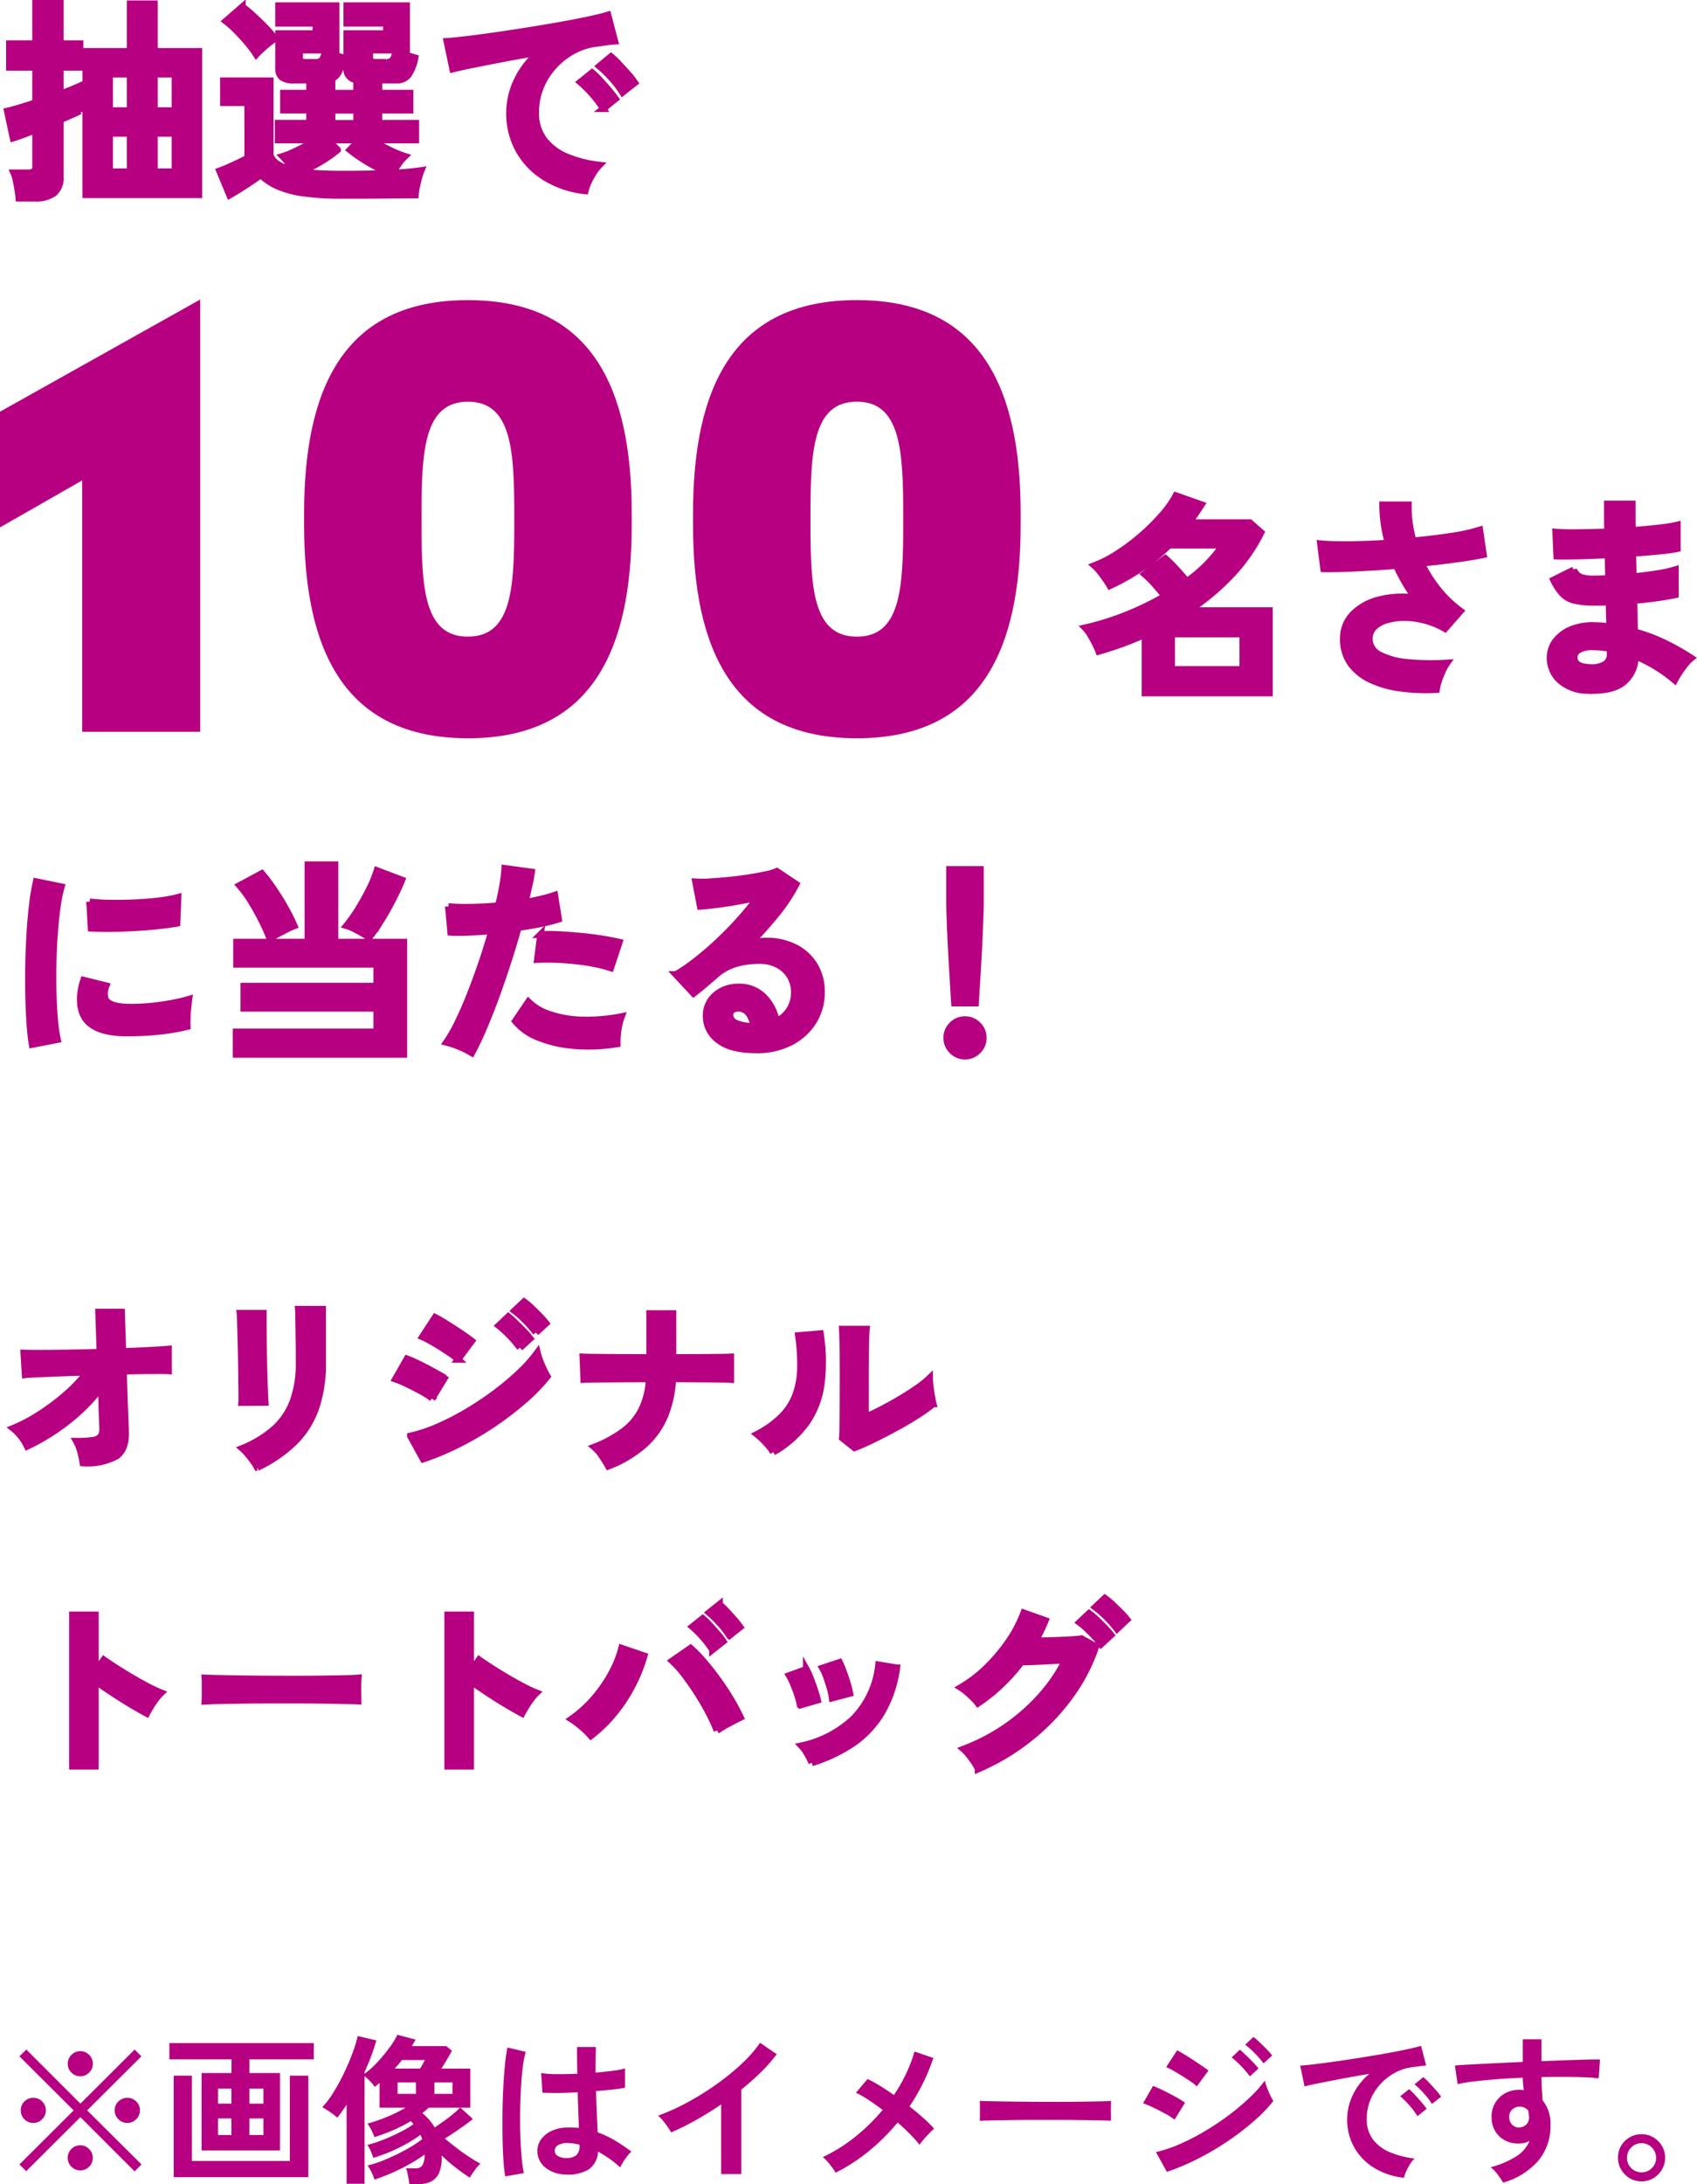
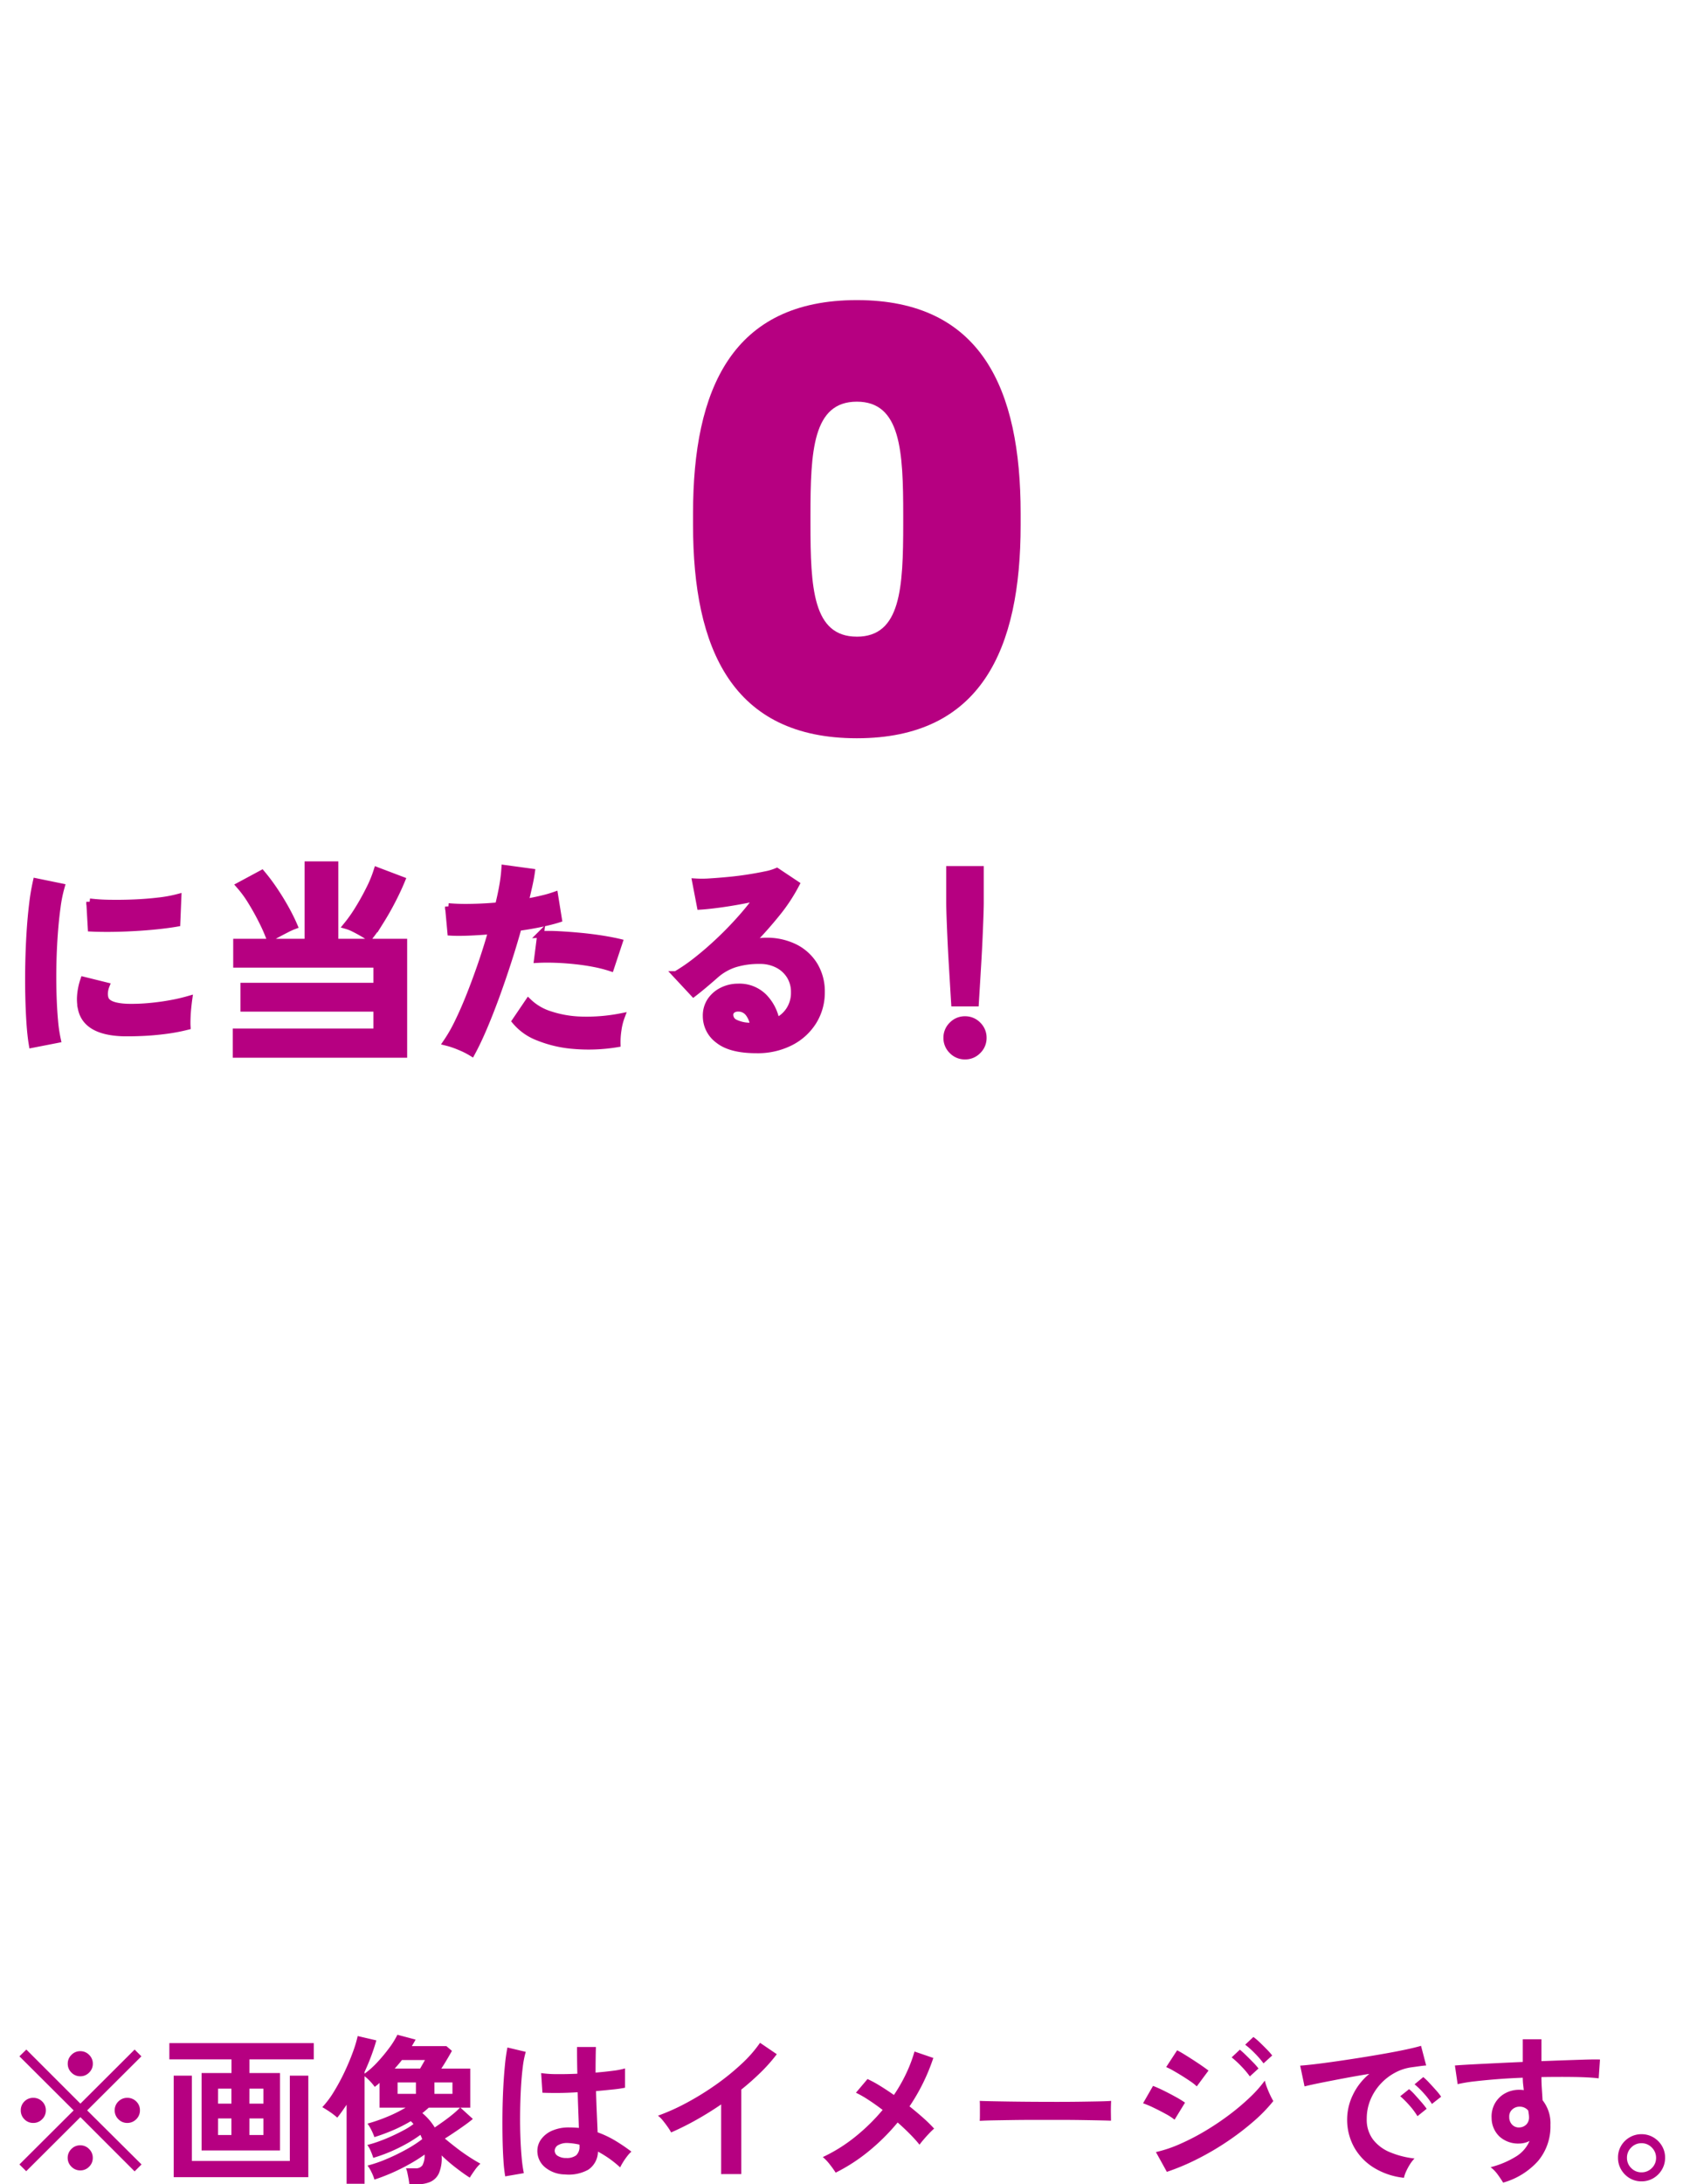
<svg xmlns="http://www.w3.org/2000/svg" width="253.229" height="325.789" viewBox="0 0 253.229 325.789">
  <g transform="translate(-96.32 -12502.415)">
    <g transform="translate(0 90.998)">
-       <path d="M12.376,32.644a16.416,16.416,0,0,0-.35-1.638,6.812,6.812,0,0,0-.63-1.61,16.19,16.19,0,0,0,2.45-.14,1.766,1.766,0,0,0,1.162-.546,1.84,1.84,0,0,0,.308-1.134q0-.252-.042-1.148T15.2,24.2q-.028-1.33-.084-2.87a25.175,25.175,0,0,1-3.164,3.5,30.892,30.892,0,0,1-3.808,3A32.166,32.166,0,0,1,4.06,30.152a7.683,7.683,0,0,0-.924-1.484,6.58,6.58,0,0,0-1.176-1.2,24.068,24.068,0,0,0,3.934-2.072,33.039,33.039,0,0,0,3.934-2.954,23.6,23.6,0,0,0,3.192-3.346q-2.212.056-4.2.14l-3.346.14q-1.358.056-1.722.112l-.2-3.248q.84.028,2.6.028t4.06-.042q2.3-.042,4.7-.1l-.2-5.992h3.416l.2,5.88q2.24-.084,4.046-.182t2.758-.182V18.9q-.28-.028-1.246-.028t-2.38.014q-1.414.014-3.094.07.056,1.568.1,3.066t.1,2.758q.056,1.26.084,2.1t.028,1.064q.112,2.688-1.414,3.7A9.246,9.246,0,0,1,12.376,32.644Zm26.012.672a7.267,7.267,0,0,0-.574-.924q-.378-.532-.826-1.064a7.564,7.564,0,0,0-.84-.868,16.729,16.729,0,0,0,4.76-2.884,10.388,10.388,0,0,0,2.8-4.1,16.227,16.227,0,0,0,.924-5.782V16.4q0-.616-.014-1.6t-.028-2.016q-.014-1.036-.028-1.876t-.042-1.2h3.612v7.98A20.261,20.261,0,0,1,47.1,24.51,13.344,13.344,0,0,1,43.9,29.55,20.238,20.238,0,0,1,38.388,33.316Zm-2.324-9.688q.028-.252.014-1.246T36.05,19.96q-.014-1.428-.042-3t-.07-3q-.042-1.428-.07-2.422T35.812,10.3h3.472v1.288q0,.98.014,2.366t.042,2.9q.028,1.512.07,2.926t.084,2.436q.042,1.022.07,1.386ZM63.14,32.056l-1.9-3.444A22.826,22.826,0,0,0,65.45,27.2a39.962,39.962,0,0,0,4.382-2.268A46.445,46.445,0,0,0,74,22.13a40.1,40.1,0,0,0,3.584-3.024,21.542,21.542,0,0,0,2.6-2.926,8.961,8.961,0,0,0,.378,1.2q.266.7.574,1.344a11.339,11.339,0,0,0,.532,1.008,27.2,27.2,0,0,1-3.458,3.556A46.755,46.755,0,0,1,73.7,26.75a48.053,48.053,0,0,1-5.166,3.038A39.5,39.5,0,0,1,63.14,32.056Zm5.208-14.868a7.743,7.743,0,0,0-1.022-.812q-.686-.476-1.512-.994t-1.568-.938a11.5,11.5,0,0,0-1.218-.616l1.9-2.912q.56.28,1.33.756t1.568.994q.8.518,1.484.994t1.078.784Zm-3.864,5.8a9.8,9.8,0,0,0-1.554-1.008q-1.022-.56-2.1-1.078A16.252,16.252,0,0,0,59,20.128L60.732,17.1q.812.308,1.89.84t2.086,1.092a17.238,17.238,0,0,1,1.6.98Zm15.484-9.8a15.656,15.656,0,0,0-1.526-1.764,14.2,14.2,0,0,0-1.666-1.484L78.2,8.592a9.165,9.165,0,0,1,1.078.91q.63.6,1.246,1.232a11.436,11.436,0,0,1,.952,1.078Zm-2.38,2.268a14.853,14.853,0,0,0-1.512-1.792,15.875,15.875,0,0,0-1.652-1.512L75.852,10.8q.42.336,1.05.952T78.148,13A11.434,11.434,0,0,1,79.1,14.08ZM90.776,33.12q-.364-.644-.952-1.526a5.858,5.858,0,0,0-1.148-1.33,18.172,18.172,0,0,0,4.48-2.45A9.144,9.144,0,0,0,95.8,24.58,11.978,11.978,0,0,0,96.88,20.1q-2.268,0-4.34.014t-3.528.028q-1.456.014-1.9.042l-.14-3.36q.448.028,1.932.042t3.6.028q2.114.014,4.438.014V10.356h3.472v6.552q2.072,0,3.878-.014t3.066-.028q1.26-.014,1.68-.042v3.36q-.336-.028-1.6-.042t-3.108-.028q-1.848-.014-3.948-.014a16.634,16.634,0,0,1-1.19,5.53,12,12,0,0,1-3.08,4.312A17.714,17.714,0,0,1,90.776,33.12Zm36.736-2.744-1.82-1.456q.056-.448.07-1.848t.028-3.332q.014-1.932.014-3.92,0-2.464-.028-4.284t-.084-2.856h3.584q-.056.5-.084,1.61t-.042,2.534q-.014,1.428-.014,2.856v6.1q1.2-.5,2.59-1.232t2.744-1.54q1.358-.812,2.478-1.6a13.394,13.394,0,0,0,1.764-1.428,10.926,10.926,0,0,0,.1,1.316q.1.784.224,1.5t.21,1.022a22.264,22.264,0,0,1-2.422,1.736q-1.5.952-3.206,1.876T130.3,29.144Q128.688,29.928,127.512,30.376Zm-12.124.644a8.518,8.518,0,0,0-1.092-1.4,11.4,11.4,0,0,0-1.344-1.26,14.888,14.888,0,0,0,3.738-2.688,9.032,9.032,0,0,0,2.058-3.234,12.523,12.523,0,0,0,.7-3.962,30.254,30.254,0,0,0-.308-4.844l3.276-.28a27.148,27.148,0,0,1,.126,7.49,13.153,13.153,0,0,1-2.2,5.782A15.536,15.536,0,0,1,115.388,31.02ZM10.808,77.868V55.3h3.416v8.484l1.26-1.792q.672.476,1.778,1.19t2.366,1.456q1.26.742,2.436,1.358a18.894,18.894,0,0,0,1.988.924,6.7,6.7,0,0,0-.77.882,13.722,13.722,0,0,0-.8,1.176q-.364.6-.588,1.022-.672-.364-1.666-.938t-2.1-1.274Q17.024,67.088,16,66.4t-1.778-1.246V77.868ZM30.576,68.18q.028-.392.028-1.064V65.772q0-.672-.028-1.064.532.028,1.89.056t3.248.056q1.89.028,4.046.042t4.312.014q2.156,0,4.074-.028t3.318-.056q1.4-.028,1.988-.084-.028.364-.042,1.036t0,1.358q.014.686.014,1.05-.7-.028-2.058-.056T48.2,68.04q-1.806-.028-3.836-.028h-4.1q-2.072,0-3.948.028t-3.374.056Q31.444,68.124,30.576,68.18Zm36.232,9.688V55.3h3.416v8.484l1.26-1.792q.672.476,1.778,1.19t2.366,1.456q1.26.742,2.436,1.358a18.894,18.894,0,0,0,1.988.924,6.705,6.705,0,0,0-.77.882,13.724,13.724,0,0,0-.8,1.176q-.364.6-.588,1.022-.672-.364-1.666-.938t-2.1-1.274Q73.024,67.088,72,66.4t-1.778-1.246V77.868Zm21.364-4.536a12.734,12.734,0,0,0-1.33-1.3,13.215,13.215,0,0,0-1.582-1.19,18.384,18.384,0,0,0,3.388-3.066,20.8,20.8,0,0,0,2.6-3.752,16.367,16.367,0,0,0,1.512-3.766l3.36,1.148a23.442,23.442,0,0,1-1.75,4.382,24,24,0,0,1-2.7,4.13A20.875,20.875,0,0,1,88.172,73.332Zm18.816-.784a26.392,26.392,0,0,0-1.246-2.7q-.77-1.47-1.708-2.926t-1.9-2.716A15.335,15.335,0,0,0,100.3,62.16l2.744-1.9a21.015,21.015,0,0,1,2.03,2.1q1.05,1.232,2.072,2.646t1.876,2.842a30.865,30.865,0,0,1,1.47,2.744q-.7.336-1.694.868A18.846,18.846,0,0,0,106.988,72.548Zm-.672-12.04a13.461,13.461,0,0,0-1.414-1.862,15.685,15.685,0,0,0-1.582-1.582l1.54-1.232a9.4,9.4,0,0,1,1.008.98q.588.644,1.162,1.3a10.4,10.4,0,0,1,.882,1.134Zm2.52-2.128a12.316,12.316,0,0,0-1.414-1.834,17.882,17.882,0,0,0-1.61-1.582l1.54-1.232a10.262,10.262,0,0,1,1.022.98q.6.644,1.176,1.3a12.819,12.819,0,0,1,.882,1.106Zm12.292,18.984a9.505,9.505,0,0,0-.672-1.358,5.87,5.87,0,0,0-.868-1.19,16.18,16.18,0,0,0,7.826-4.088,13.416,13.416,0,0,0,3.682-7.98l2.716.448a17.936,17.936,0,0,1-2.338,6.832,14.673,14.673,0,0,1-4.34,4.522A23.3,23.3,0,0,1,121.128,77.364Zm-1.736-8.6a9.42,9.42,0,0,0-.364-1.428q-.28-.868-.63-1.708a9.245,9.245,0,0,0-.63-1.288l2.548-.924a9.575,9.575,0,0,1,.616,1.344q.336.868.63,1.75t.434,1.5ZM124.18,67.7a8.626,8.626,0,0,0-.308-1.442q-.252-.882-.56-1.736a7.1,7.1,0,0,0-.588-1.3l2.548-.84a14.363,14.363,0,0,1,.574,1.372q.322.868.588,1.75a14.05,14.05,0,0,1,.378,1.5Zm21.784,10.584a6.518,6.518,0,0,0-.574-1.008q-.378-.56-.812-1.106a6.094,6.094,0,0,0-.8-.854,29.707,29.707,0,0,0,6.3-3.29,28.969,28.969,0,0,0,5.194-4.55,24.287,24.287,0,0,0,3.71-5.432q-1.176.056-2.506.126t-2.436.112q-1.106.042-1.638.042a27.013,27.013,0,0,1-6.468,6.16,7.642,7.642,0,0,0-.7-.784q-.448-.448-.952-.882a6.866,6.866,0,0,0-.924-.686,20.041,20.041,0,0,0,3.934-3.024,25.279,25.279,0,0,0,3.29-3.934,19.386,19.386,0,0,0,2.184-4.186l3.22,1.148a27.063,27.063,0,0,1-1.484,3.052q.9-.028,1.946-.056t2.044-.07q.994-.042,1.764-.1t1.134-.112l2.128,1.176a27.526,27.526,0,0,1-3.906,7.476,32.238,32.238,0,0,1-6.048,6.258A33.4,33.4,0,0,1,145.964,78.288ZM166.684,57.4a14.978,14.978,0,0,0-1.568-1.778,15.634,15.634,0,0,0-1.68-1.47l1.428-1.344a9.936,9.936,0,0,1,1.092.91q.644.6,1.26,1.218A10.433,10.433,0,0,1,168.168,56Zm-2.38,2.268a10.084,10.084,0,0,0-.966-1.162q-.574-.6-1.162-1.162a10.693,10.693,0,0,0-1.092-.924l1.428-1.344a9.166,9.166,0,0,1,1.078.91q.63.6,1.246,1.232a11.435,11.435,0,0,1,.952,1.078Z" transform="translate(96.324 12596.987)" fill="#b60081" stroke="#b60081" stroke-width="1" />
      <path d="M20.088-.024,12-8.112,3.912-.048,2.9-1.056,10.992-9.12,2.9-17.184l1.032-1.008L12-10.128l8.088-8.064L21.1-17.184,13.008-9.12,21.12-1.056Zm-1.1-7.224a1.8,1.8,0,0,1-1.32-.552,1.8,1.8,0,0,1-.552-1.32,1.79,1.79,0,0,1,.552-1.332,1.821,1.821,0,0,1,1.32-.54,1.85,1.85,0,0,1,1.344.54A1.79,1.79,0,0,1,20.88-9.12a1.8,1.8,0,0,1-.552,1.32A1.829,1.829,0,0,1,18.984-7.248Zm-14.016,0A1.79,1.79,0,0,1,3.636-7.8,1.821,1.821,0,0,1,3.1-9.12a1.81,1.81,0,0,1,.54-1.332,1.81,1.81,0,0,1,1.332-.54,1.821,1.821,0,0,1,1.32.54A1.79,1.79,0,0,1,6.84-9.12,1.8,1.8,0,0,1,6.288-7.8,1.8,1.8,0,0,1,4.968-7.248Zm7.008-6.96a1.8,1.8,0,0,1-1.32-.552,1.8,1.8,0,0,1-.552-1.32,1.8,1.8,0,0,1,.552-1.32,1.8,1.8,0,0,1,1.32-.552,1.8,1.8,0,0,1,1.32.552,1.8,1.8,0,0,1,.552,1.32,1.8,1.8,0,0,1-.552,1.32A1.8,1.8,0,0,1,11.976-14.208Zm0,14.04a1.8,1.8,0,0,1-1.32-.552A1.8,1.8,0,0,1,10.1-2.04a1.8,1.8,0,0,1,.552-1.32,1.8,1.8,0,0,1,1.32-.552,1.8,1.8,0,0,1,1.32.552,1.8,1.8,0,0,1,.552,1.32A1.8,1.8,0,0,1,13.3-.72,1.8,1.8,0,0,1,11.976-.168Zm18.1-2.976V-14.688h4.464v-2.04H25.272v-2.424H46.824v2.424h-9.6v2.04h4.56V-3.144ZM25.92.84V-14.3h2.712v12.72H43.248V-14.3h2.76V.84Zm11.3-6.288h2.088V-7.92H37.224Zm-4.68,0h1.992V-7.92H32.544Zm4.68-4.68h2.088V-12.36H37.224Zm-4.68,0h1.992V-12.36H32.544ZM61.08,1.9q-.024-.312-.108-.78T60.792.2a3.01,3.01,0,0,0-.216-.684h1.416a1.168,1.168,0,0,0,1.044-.444,3.155,3.155,0,0,0,.324-1.6,23.593,23.593,0,0,1-2.352,1.476A29.258,29.258,0,0,1,58.344.264Q57,.84,55.872,1.2A6.257,6.257,0,0,0,55.428.084a4.922,4.922,0,0,0-.588-.972,19.642,19.642,0,0,0,2.748-.936,30.036,30.036,0,0,0,2.94-1.416A19.54,19.54,0,0,0,63-4.824a2.241,2.241,0,0,0-.12-.324q-.072-.156-.144-.324A19.229,19.229,0,0,1,60.588-4.1a25.1,25.1,0,0,1-2.472,1.2A22.734,22.734,0,0,1,55.7-2.04a9.228,9.228,0,0,0-.372-1,4.174,4.174,0,0,0-.516-.924,16.833,16.833,0,0,0,1.752-.54q.96-.348,1.932-.792t1.812-.9A10.079,10.079,0,0,0,61.7-7.08q-.1-.12-.192-.228a1.754,1.754,0,0,0-.216-.2A21.878,21.878,0,0,1,58.74-6.2a30.1,30.1,0,0,1-2.868,1.068,9.151,9.151,0,0,0-.456-1.056,6.323,6.323,0,0,0-.576-.96A24.509,24.509,0,0,0,57.768-8.16a21.119,21.119,0,0,0,2.76-1.368H56.64v-3.7a4.224,4.224,0,0,1-.348.312q-.18.144-.372.288a7.713,7.713,0,0,0-.7-.84,6.878,6.878,0,0,0-.816-.744V1.824H51.72V-9.96q-.36.528-.708,1.02t-.684.9a10.591,10.591,0,0,0-1.068-.828q-.612-.42-1.164-.732a13.982,13.982,0,0,0,1.74-2.328,30.7,30.7,0,0,0,1.572-2.916q.72-1.524,1.236-2.94a18.8,18.8,0,0,0,.732-2.424l2.784.648q-.312,1.1-.756,2.3t-1,2.4v.264a12.907,12.907,0,0,0,1.9-1.7,24.632,24.632,0,0,0,1.776-2.136A12.152,12.152,0,0,0,59.3-20.4l2.712.72q-.12.24-.264.48t-.288.5h5.16l.816.7q-.288.528-.744,1.3t-.84,1.344h4.32v5.832H68.712l1.848,1.68q-.48.408-1.2.924T67.86-5.88q-.78.528-1.476.96.768.648,1.716,1.38t1.908,1.356q.96.624,1.68,1.008a5.988,5.988,0,0,0-.876,1.02Q70.344.5,70.1.912,69.192.336,68.04-.552A24.283,24.283,0,0,1,65.9-2.4v.024A5.708,5.708,0,0,1,65.5.252a2.58,2.58,0,0,1-1.272,1.284,4.6,4.6,0,0,1-1.872.36Zm3.792-8.472q.6-.408,1.308-.912t1.368-1.044a11.869,11.869,0,0,0,1.092-1H63.984q-.456.408-.96.816A8.7,8.7,0,0,1,64.08-7.668,8.743,8.743,0,0,1,64.872-6.576Zm-5.544-5.016h2.736v-1.7H59.328Zm5.5,0h2.688v-1.7H64.824ZM58.9-15.36h3.792q.408-.7.72-1.272H59.976q-.24.312-.516.636T58.9-15.36ZM84.288.432a4.715,4.715,0,0,1-3-1.1,3.141,3.141,0,0,1-1.1-2.5,2.925,2.925,0,0,1,.6-1.692,3.972,3.972,0,0,1,1.632-1.248,6.188,6.188,0,0,1,2.52-.468,13.546,13.546,0,0,1,1.44.072Q86.352-7.56,86.3-8.9t-.1-2.928q-1.488.1-2.88.108t-2.376-.036l-.192-2.928a16.046,16.046,0,0,0,2.34.156q1.452.012,3.06-.06-.024-.96-.036-1.956t-.012-2.028H88.92q-.024.912-.036,1.872t-.012,1.944q1.44-.12,2.616-.276a10.963,10.963,0,0,0,1.776-.348v2.88a18.07,18.07,0,0,1-1.824.264q-1.152.12-2.5.24.048,1.752.12,3.348t.12,2.8a14.722,14.722,0,0,1,2.592,1.224,26.321,26.321,0,0,1,2.448,1.656,4.28,4.28,0,0,0-.612.66,9.828,9.828,0,0,0-.636.912,7.791,7.791,0,0,0-.432.78,15.759,15.759,0,0,0-3.312-2.352,3.306,3.306,0,0,1-1.452,2.7A6.031,6.031,0,0,1,84.288.432Zm-8.9.288a22.337,22.337,0,0,1-.264-2.412q-.1-1.476-.132-3.288t-.012-3.744q.024-1.932.12-3.78t.252-3.408A25.278,25.278,0,0,1,75.72-18.5l2.736.648a13.481,13.481,0,0,0-.444,2.256q-.18,1.416-.276,3.156t-.12,3.588q-.024,1.848.036,3.588t.192,3.18A20.133,20.133,0,0,0,78.168.24ZM84.5-2.016a2.321,2.321,0,0,0,1.476-.4,1.748,1.748,0,0,0,.492-1.428v-.168a9.717,9.717,0,0,0-1.7-.24,2.692,2.692,0,0,0-1.428.288.985.985,0,0,0-.564.816.884.884,0,0,0,.456.816A2.3,2.3,0,0,0,84.5-2.016Zm23.112,2.4V-10.008q-1.824,1.248-3.732,2.316a41.491,41.491,0,0,1-3.732,1.86,8.417,8.417,0,0,0-.528-.84q-.336-.48-.708-.936a4.1,4.1,0,0,0-.732-.72,31.462,31.462,0,0,0,4.32-1.944,41.879,41.879,0,0,0,4.308-2.664,36.179,36.179,0,0,0,3.8-3.072,19.206,19.206,0,0,0,2.808-3.192l2.5,1.7a24.389,24.389,0,0,1-2.388,2.7,38.283,38.283,0,0,1-2.916,2.58V.384ZM124.7.168a14.146,14.146,0,0,0-.876-1.224,6.752,6.752,0,0,0-1.044-1.1,23.723,23.723,0,0,0,4.836-3.024,28.958,28.958,0,0,0,4.092-4.008q-1.1-.84-2.136-1.512a15.775,15.775,0,0,0-1.848-1.056l1.728-2.04a17.581,17.581,0,0,1,1.9,1.032q1.008.624,2.04,1.344a23.9,23.9,0,0,0,1.836-3.216,21.32,21.32,0,0,0,1.236-3.264l2.808.96A29.44,29.44,0,0,1,135.72-9.72q1.08.864,2.04,1.716a20.921,20.921,0,0,1,1.632,1.6,10.262,10.262,0,0,0-.756.732q-.42.444-.8.888t-.624.78a20.86,20.86,0,0,0-1.428-1.584q-.852-.864-1.836-1.728A30.994,30.994,0,0,1,129.72-3.1,26.452,26.452,0,0,1,124.7.168Zm21.5-7.728q.024-.336.024-.912V-9.624q0-.576-.024-.912.456.024,1.62.048t2.784.048q1.62.024,3.468.036t3.7.012q1.848,0,3.492-.024t2.844-.048q1.2-.024,1.7-.072-.024.312-.036.888t0,1.164q.012.588.012.9-.6-.024-1.764-.048t-2.712-.048q-1.548-.024-3.288-.024h-3.516q-1.776,0-3.384.024t-2.892.048Q146.952-7.608,146.208-7.56ZM174.12.048,172.488-2.9A19.565,19.565,0,0,0,176.1-4.116a34.254,34.254,0,0,0,3.756-1.944,39.81,39.81,0,0,0,3.576-2.4,34.369,34.369,0,0,0,3.072-2.592,18.464,18.464,0,0,0,2.232-2.508,7.683,7.683,0,0,0,.324,1.032q.228.6.492,1.152a9.718,9.718,0,0,0,.456.864,23.312,23.312,0,0,1-2.964,3.048A40.076,40.076,0,0,1,183.168-4.5a41.19,41.19,0,0,1-4.428,2.6A33.859,33.859,0,0,1,174.12.048ZM178.584-12.7a6.637,6.637,0,0,0-.876-.7q-.588-.408-1.3-.852t-1.344-.8a9.854,9.854,0,0,0-1.044-.528l1.632-2.5q.48.24,1.14.648t1.344.852q.684.444,1.272.852t.924.672Zm-3.312,4.968a8.4,8.4,0,0,0-1.332-.864q-.876-.48-1.8-.924a13.929,13.929,0,0,0-1.572-.66l1.488-2.592q.7.264,1.62.72t1.788.936a14.775,14.775,0,0,1,1.368.84Zm13.272-8.4a13.421,13.421,0,0,0-1.308-1.512,12.166,12.166,0,0,0-1.428-1.272l1.224-1.152a7.857,7.857,0,0,1,.924.78q.54.516,1.068,1.056a9.8,9.8,0,0,1,.816.924Zm-2.04,1.944a12.731,12.731,0,0,0-1.3-1.536,13.607,13.607,0,0,0-1.416-1.3l1.224-1.152q.36.288.9.816t1.068,1.068a9.8,9.8,0,0,1,.816.924ZM209.5.936A10.687,10.687,0,0,1,205.08-.528a8.45,8.45,0,0,1-2.988-3.048,8.467,8.467,0,0,1-1.068-4.272,8.4,8.4,0,0,1,.828-3.528,9.156,9.156,0,0,1,2.484-3.192q-1.92.312-3.828.672t-3.456.672q-1.548.312-2.388.528l-.648-3.1q.792-.048,2.2-.216t3.168-.42q1.764-.252,3.648-.552t3.648-.612q1.764-.312,3.168-.612t2.2-.54l.768,2.928q-.384.024-.924.1t-1.212.168a7.168,7.168,0,0,0-2.52.816A8.18,8.18,0,0,0,206-13.056a8.022,8.022,0,0,0-1.5,2.352,7.328,7.328,0,0,0-.552,2.856,4.91,4.91,0,0,0,.936,3.072,6.14,6.14,0,0,0,2.556,1.908,13.38,13.38,0,0,0,3.636.924,5.013,5.013,0,0,0-.7.9,8.852,8.852,0,0,0-.576,1.08A4.5,4.5,0,0,0,209.5.936Zm4.176-11.016a11.031,11.031,0,0,0-1.212-1.584,12.414,12.414,0,0,0-1.38-1.344l1.3-1.08a8.8,8.8,0,0,1,.876.84q.516.552,1.02,1.116a8.288,8.288,0,0,1,.768.972Zm-2.16,1.824a10.709,10.709,0,0,0-1.2-1.608,13.716,13.716,0,0,0-1.368-1.368l1.32-1.056a8.064,8.064,0,0,1,.864.84q.5.552,1,1.128a12.207,12.207,0,0,1,.756.96ZM224.3,1.656q-.288-.48-.768-1.152a5.4,5.4,0,0,0-1.1-1.152,13.38,13.38,0,0,0,3.912-1.668,5.079,5.079,0,0,0,1.9-2.244,3.408,3.408,0,0,1-1.536.384,4.158,4.158,0,0,1-2.94-1.032,3.835,3.835,0,0,1-1.188-2.784,4,4,0,0,1,.48-2.148,3.885,3.885,0,0,1,1.488-1.5,4.3,4.3,0,0,1,2.184-.552q.192,0,.336.012t.312.036q-.048-.432-.1-.888a9.179,9.179,0,0,1-.048-.96q-1.944.072-3.792.216t-3.384.324a22.687,22.687,0,0,0-2.544.42l-.408-2.784q.864-.072,2.424-.156t3.564-.18q2-.1,4.14-.192v-3.384h2.784v3.264q1.872-.072,3.576-.132t3.048-.1q1.344-.036,2.112-.012L238.56-13.9q-1.392-.168-3.684-.2t-4.86.012q0,.864.06,1.752t.108,1.7a5.536,5.536,0,0,1,1.176,3.7,7.992,7.992,0,0,1-1.848,5.364A10.941,10.941,0,0,1,224.3,1.656Zm2.424-8.232a1.539,1.539,0,0,0,1.056-.456,1.478,1.478,0,0,0,.384-1.056,3.323,3.323,0,0,0-.036-.468q-.036-.252-.084-.54a1.618,1.618,0,0,0-1.272-.576,1.577,1.577,0,0,0-1.128.432,1.381,1.381,0,0,0-.432,1.1,1.592,1.592,0,0,0,.42,1.14A1.363,1.363,0,0,0,226.728-6.576Zm18.216,8.04A3.38,3.38,0,0,1,243.192,1,3.588,3.588,0,0,1,241.92-.276a3.422,3.422,0,0,1-.48-1.788,3.425,3.425,0,0,1,.468-1.776A3.493,3.493,0,0,1,243.18-5.1a3.444,3.444,0,0,1,1.764-.468,3.422,3.422,0,0,1,1.788.48A3.588,3.588,0,0,1,248-3.816a3.38,3.38,0,0,1,.468,1.752,3.422,3.422,0,0,1-.48,1.788A3.558,3.558,0,0,1,246.708,1,3.444,3.444,0,0,1,244.944,1.464Zm0-1.344a2.107,2.107,0,0,0,1.548-.636,2.079,2.079,0,0,0,.636-1.524,2.119,2.119,0,0,0-.636-1.536,2.087,2.087,0,0,0-1.548-.648,2.079,2.079,0,0,0-1.524.636,2.107,2.107,0,0,0-.636,1.548,2.079,2.079,0,0,0,.636,1.524A2.079,2.079,0,0,0,244.944.12Z" transform="translate(96.32 12735.311)" fill="#b60081" />
    </g>
    <g transform="translate(-224.289 3104.932)">
-       <path d="M9.408,2.112V-6.624q-1.7.768-3.424,1.392T2.5-4.1A12.594,12.594,0,0,0,1.968-5.28q-.336-.672-.72-1.312A5.319,5.319,0,0,0,.48-7.616a40.861,40.861,0,0,0,6.144-1.92,43.159,43.159,0,0,0,5.728-2.784q-.608-.8-1.44-1.744a14.163,14.163,0,0,0-1.568-1.552l3.1-2.336a19.907,19.907,0,0,1,1.6,1.584q.9.976,1.6,1.84a21.822,21.822,0,0,0,5.376-5.408H12.992a30.1,30.1,0,0,1-4.08,3.36A32.469,32.469,0,0,1,4.16-13.888a10.839,10.839,0,0,0-.592-.928q-.4-.576-.864-1.168a6.076,6.076,0,0,0-.848-.912A18.254,18.254,0,0,0,5.344-18.7a31.555,31.555,0,0,0,3.584-2.7A30.811,30.811,0,0,0,12-24.464a14.859,14.859,0,0,0,2.016-2.864l3.808,1.344q-.448.7-.912,1.376T15.936-23.3h9.12l1.664,1.472a26.216,26.216,0,0,1-4.576,6.48,36.805,36.805,0,0,1-6.208,5.168H27.968V2.112Zm3.968-3.52H24v-5.28H13.376ZM52.9,1.6a29.922,29.922,0,0,1-5.216-.192A15.271,15.271,0,0,1,43.232.192a7.847,7.847,0,0,1-3.088-2.416,6.1,6.1,0,0,1-1.136-3.76,5.066,5.066,0,0,1,1.44-3.664,8.235,8.235,0,0,1,3.872-2.144,14.108,14.108,0,0,1,5.376-.3q-.8-1.12-1.5-2.32a25.906,25.906,0,0,1-1.28-2.48q-3.072.224-5.952.368t-4.9.112l-.48-3.744q1.76.16,4.464.128t5.648-.224a20.912,20.912,0,0,1-.832-5.7H48.7a16.5,16.5,0,0,0,.16,2.7,22.368,22.368,0,0,0,.544,2.672q3.072-.288,5.744-.7a27.042,27.042,0,0,0,4.208-.928l.544,3.68q-1.5.32-3.952.656t-5.3.624A21.025,21.025,0,0,0,53.1-13.36a17.414,17.414,0,0,0,3.376,3.248l-2.3,2.624A12.274,12.274,0,0,0,48.24-9.136a9.344,9.344,0,0,0-2.7.336A4.5,4.5,0,0,0,43.6-7.744a2.36,2.36,0,0,0-.72,1.76,2.641,2.641,0,0,0,1.552,2.416,11.228,11.228,0,0,0,4.192,1.12,36.142,36.142,0,0,0,5.84.08,6.765,6.765,0,0,0-.688,1.232A15.206,15.206,0,0,0,53.2.352,6.936,6.936,0,0,0,52.9,1.6Zm22.656.128a6.285,6.285,0,0,1-4.224-1.5,4.484,4.484,0,0,1-1.472-3.488,4.014,4.014,0,0,1,.9-2.464,5.623,5.623,0,0,1,2.4-1.7A8.488,8.488,0,0,1,76.7-7.936q.544,0,1.04.048t1.008.112l-.1-3.68q-.544.032-1.1.032h-1.1a11.875,11.875,0,0,1-3.024-.3,3.611,3.611,0,0,1-1.76-1.024,8.888,8.888,0,0,1-1.3-2l3.008-1.5a2.177,2.177,0,0,0,1.056,1.1,6.286,6.286,0,0,0,2.08.24q.48,0,1.008-.016t1.072-.048q-.032-.864-.048-1.76T78.5-18.5q-2.336.128-4.416.176t-3.232.016l-.16-3.584q1.12.1,3.232.08t4.512-.112q-.032-1.152-.032-2.208V-26.08h3.712v1.856q0,.992.032,2.08,2.176-.16,4-.368a21.4,21.4,0,0,0,2.688-.432v3.52a24.415,24.415,0,0,1-2.672.368q-1.808.176-3.984.336.032.864.048,1.744t.048,1.744q1.888-.192,3.584-.464a18.839,18.839,0,0,0,2.688-.592v3.744q-1.184.256-2.8.48t-3.408.384q.064,1.28.08,2.464t.048,2.208a25.48,25.48,0,0,1,4.48,1.664A35.455,35.455,0,0,1,90.912-3.1,5.563,5.563,0,0,0,90-2.16q-.5.624-.912,1.264a11.572,11.572,0,0,0-.64,1.088A22.006,22.006,0,0,0,82.56-3.392,4.89,4.89,0,0,1,80.88.432Q79.232,1.856,75.552,1.728ZM75.68-1.7a3.851,3.851,0,0,0,2.4-.48,1.705,1.705,0,0,0,.736-1.44v-.9q-.672-.128-1.328-.192t-1.3-.064a3.839,3.839,0,0,0-2.048.448,1.287,1.287,0,0,0-.7,1.088Q73.44-1.792,75.68-1.7Z" transform="translate(482.063 9498.737)" fill="#b60081" stroke="#b60081" stroke-width="1" />
      <path d="M4.8.224q-.224-1.312-.352-3.216t-.176-4.16q-.048-2.256,0-4.656T4.464-16.5q.144-2.288.384-4.24a32.441,32.441,0,0,1,.56-3.328l3.744.768A19.967,19.967,0,0,0,8.544-20.3q-.256,1.84-.416,4.032t-.208,4.5q-.048,2.3.016,4.48T8.16-3.36A21.309,21.309,0,0,0,8.576-.512ZM18.4-1.5q-5.536-.16-6.272-3.616A6.922,6.922,0,0,1,12-7.04a9.491,9.491,0,0,1,.48-2.336l3.36.832a3.537,3.537,0,0,0-.24,1.088,2.461,2.461,0,0,0,.112.864Q16.128-5.44,19.1-5.344a28.346,28.346,0,0,0,3.088-.112q1.648-.144,3.232-.432a26.374,26.374,0,0,0,2.768-.64q-.064.448-.144,1.216T27.936-3.76q-.032.784,0,1.3a27.353,27.353,0,0,1-3.216.608q-1.712.224-3.36.3T18.4-1.5ZM13.6-17.12l-.224-3.936a27.122,27.122,0,0,0,2.976.192q1.76.032,3.664-.048t3.648-.288a19.87,19.87,0,0,0,2.9-.528l-.16,3.872q-1.28.224-2.976.4t-3.5.272q-1.808.1-3.456.112T13.6-17.12ZM35.232,1.7v-3.36H56.224v-3.52H36.384v-3.3h19.84v-3.264H35.3v-3.3H45.952V-26.592h4.032V-15.04H60.256V1.7Zm19.84-17.44a10.217,10.217,0,0,0-.992-.64q-.608-.352-1.248-.672a6.086,6.086,0,0,0-1.12-.448,21.405,21.405,0,0,0,1.744-2.464q.912-1.472,1.68-3.024a17.7,17.7,0,0,0,1.12-2.736l3.712,1.408q-.576,1.408-1.408,3.024t-1.744,3.072A25.02,25.02,0,0,1,55.072-15.744Zm-14.816.16A24.867,24.867,0,0,0,39.1-18.208q-.736-1.472-1.616-2.9a16.674,16.674,0,0,0-1.744-2.384l3.328-1.792a28.1,28.1,0,0,1,1.808,2.4q.912,1.344,1.7,2.752T43.9-17.472a10.023,10.023,0,0,0-1.136.512q-.688.352-1.376.72T40.256-15.584ZM70.4,1.472A12.026,12.026,0,0,0,68.576.56,12.69,12.69,0,0,0,66.624-.1,22.339,22.339,0,0,0,68.352-3.12q.9-1.84,1.792-4.1t1.728-4.7q.832-2.448,1.5-4.816-1.824.16-3.44.224t-2.672,0l-.352-3.84a30.217,30.217,0,0,0,3.312.1q2-.032,4.144-.224.416-1.664.656-3.072a23.154,23.154,0,0,0,.3-2.5l4,.544q-.128.928-.384,2.064t-.576,2.448q1.312-.224,2.464-.5a18.227,18.227,0,0,0,1.952-.56l.576,3.584q-.992.32-2.576.656t-3.44.592q-.7,2.528-1.568,5.2t-1.792,5.2q-.928,2.528-1.84,4.656T70.4,1.472ZM92.1.128a26.109,26.109,0,0,1-6.512.256A17.83,17.83,0,0,1,80.272-.864a8.257,8.257,0,0,1-3.376-2.4l1.952-2.88A8.086,8.086,0,0,0,82-4.272a16.3,16.3,0,0,0,4.768.832,26.537,26.537,0,0,0,5.968-.5,8.968,8.968,0,0,0-.5,2.016A11.585,11.585,0,0,0,92.1.128ZM91.136-11.2a20.027,20.027,0,0,0-2.432-.624q-1.376-.272-2.9-.432t-2.976-.208q-1.456-.048-2.64.016l.48-3.744a25.689,25.689,0,0,1,2.7.016q1.552.08,3.232.24t3.2.4q1.52.24,2.608.5ZM112.864,1.024q-3.84,0-5.664-1.456A4.413,4.413,0,0,1,105.376-4a3.971,3.971,0,0,1,.672-2.336,4.512,4.512,0,0,1,1.76-1.488,5.28,5.28,0,0,1,2.336-.528,5.14,5.14,0,0,1,3.824,1.472,6.9,6.9,0,0,1,1.872,3.648A4.625,4.625,0,0,0,117.776-4.9a4.709,4.709,0,0,0,.752-2.688,4.538,4.538,0,0,0-.64-2.4,4.589,4.589,0,0,0-1.808-1.68,5.652,5.652,0,0,0-2.7-.624,12.158,12.158,0,0,0-3.728.512,8.089,8.089,0,0,0-2.864,1.632q-.576.512-1.52,1.312t-1.776,1.44l-2.624-2.816a26.637,26.637,0,0,0,3.072-2.112q1.632-1.28,3.3-2.848t3.168-3.248a41.684,41.684,0,0,0,2.688-3.312q-1.376.32-2.992.608t-3.1.48q-1.488.192-2.512.256l-.7-3.648a16.421,16.421,0,0,0,2.16-.016q1.3-.08,2.8-.224t2.928-.368q1.424-.224,2.56-.464a8.192,8.192,0,0,0,1.68-.5l2.88,1.92a25.837,25.837,0,0,1-2.992,4.5,58.105,58.105,0,0,1-4.08,4.528,5.609,5.609,0,0,1,1.216-.4,6.253,6.253,0,0,1,1.312-.144,9.424,9.424,0,0,1,4.384.96,7.156,7.156,0,0,1,2.9,2.672,7.521,7.521,0,0,1,1.04,3.984,8.145,8.145,0,0,1-1.2,4.352,8.569,8.569,0,0,1-3.376,3.1A10.793,10.793,0,0,1,112.864,1.024Zm-.416-3.52a3.855,3.855,0,0,0-.752-1.952,1.9,1.9,0,0,0-1.552-.736,1.429,1.429,0,0,0-.864.256.888.888,0,0,0-.352.768,1.3,1.3,0,0,0,.72,1.12,5.187,5.187,0,0,0,2.416.512.6.6,0,0,0,.192.032Zm29.984-3.456q-.064-.992-.16-2.608t-.208-3.488q-.112-1.872-.192-3.68t-.128-3.2q-.048-1.392-.048-2v-4.96H146.3v4.96q0,.608-.048,2t-.128,3.2q-.08,1.808-.192,3.68t-.208,3.488q-.1,1.616-.16,2.608ZM144,1.952a2.619,2.619,0,0,1-1.92-.8,2.619,2.619,0,0,1-.8-1.92,2.619,2.619,0,0,1,.8-1.92,2.619,2.619,0,0,1,1.92-.8,2.619,2.619,0,0,1,1.92.8,2.619,2.619,0,0,1,.8,1.92,2.619,2.619,0,0,1-.8,1.92A2.619,2.619,0,0,1,144,1.952Z" transform="translate(320.609 9553.051)" fill="#b60081" stroke="#b60081" stroke-width="1" />
-       <path d="M12.8,1.824V-19.552h6.624v-7.1H23.04v7.1h6.624V1.824Zm-9.984.512a11.767,11.767,0,0,0-.16-1.248Q2.528.352,2.384-.352A4.564,4.564,0,0,0,2.048-1.44H4.16a1.454,1.454,0,0,0,.9-.208,1.021,1.021,0,0,0,.256-.816V-7.84q-1.088.416-2,.752t-1.36.464l-.864-4.032q.736-.16,1.856-.5T5.312-11.9v-5.28h-3.9V-20.7h3.9V-26.72h3.68V-20.7h2.944v3.52H8.992v3.968q.992-.352,1.76-.672t1.184-.512v3.712a11.38,11.38,0,0,1-1.168.56q-.784.336-1.776.784V-.832a2.905,2.905,0,0,1-.944,2.416,4.549,4.549,0,0,1-2.864.752ZM16.352-1.6h3.072V-7.328H16.352Zm6.688,0h3.072V-7.328H23.04Zm-6.688-9.12h3.072v-5.44H16.352Zm6.688,0h3.072v-5.44H23.04Zm28,12.64a40.8,40.8,0,0,1-5.712-.336A14.665,14.665,0,0,1,41.472.56a8.468,8.468,0,0,1-2.56-1.712Q38.336-.7,37.5-.144t-1.7,1.1q-.864.544-1.536.928l-1.5-3.616q.544-.192,1.344-.544T35.7-3.008q.784-.384,1.264-.64V-11.9H33.344v-3.264H40.32v11.1q.544,1.568,3.424,2.24a12.4,12.4,0,0,0-.736-1.1,8.8,8.8,0,0,0-.832-.976A11.417,11.417,0,0,0,43.728-4.5q.88-.4,1.808-.9t1.632-.944H41.5v-2.5h4.7v-1.952H42.3v-2.528h3.9v-1.952h-2.4A2.784,2.784,0,0,1,42.1-15.68a1.568,1.568,0,0,1-.528-1.312v-5.216h5.568v-1.536H41.568v-2.624h8.576v6.624H44.7v1.12q0,.7.864.7H47.1a1.2,1.2,0,0,0,.96-.336,2.7,2.7,0,0,0,.416-1.328l.848.336q.528.208,1.072.384t.864.272a10.243,10.243,0,0,1-.7,2.048,2.147,2.147,0,0,1-1.024,1.056v2.176h3.68v-2.016a1.532,1.532,0,0,1-1.472-1.664v-5.216h5.92v-1.536h-5.92v-2.624h8.928v6.624h-5.5v1.12q0,.7.864.7h1.6a1.2,1.2,0,0,0,.96-.336,2.7,2.7,0,0,0,.416-1.328q.32.128.88.336t1.136.384l.9.272a6.54,6.54,0,0,1-.992,2.544,2.093,2.093,0,0,1-1.76.784H56.544v1.952h4.64v2.528h-4.64v1.952h5.5v2.5H55.392q.736.448,1.664.944t1.824.9a13.173,13.173,0,0,0,1.536.592,7.369,7.369,0,0,0-1.008,1.2q-.5.72-.816,1.3,2.56-.128,4.256-.384A7.622,7.622,0,0,0,62.5-.752Q62.3-.064,62.16.656a9.582,9.582,0,0,0-.176,1.2q-.9,0-2.32.016l-3.04.032q-1.616.016-3.088.016Zm0-3.168q2.08,0,3.84-.032t3.232-.1q-.928-.384-2.032-.976T53.952-3.616a20.641,20.641,0,0,1-1.728-1.248l1.44-1.472H48.928l1.44,1.472a16.809,16.809,0,0,1-1.552,1.152Q47.9-3.1,46.9-2.56T44.96-1.6a26.618,26.618,0,0,0,2.72.272Q49.184-1.248,51.04-1.248ZM38.24-19.1a15.038,15.038,0,0,0-1.264-1.7q-.784-.928-1.648-1.808A14.641,14.641,0,0,0,33.7-24.064l2.464-2.144a16.553,16.553,0,0,1,1.664,1.376q.9.832,1.76,1.712a13.734,13.734,0,0,1,1.408,1.648q-.32.224-.864.656t-1.072.912Q38.528-19.424,38.24-19.1Zm11.3,10.272h3.68v-1.952h-3.68ZM87.328,1.248A14.249,14.249,0,0,1,81.44-.7a11.266,11.266,0,0,1-3.984-4.064,11.289,11.289,0,0,1-1.424-5.7,11.2,11.2,0,0,1,1.1-4.7,12.208,12.208,0,0,1,3.312-4.256q-2.56.416-5.1.9t-4.608.9q-2.064.416-3.184.7l-.864-4.128q1.056-.064,2.928-.288t4.224-.56q2.352-.336,4.864-.736t4.864-.816q2.352-.416,4.224-.816t2.928-.72l1.024,3.9q-.512.032-1.232.128t-1.616.224a9.558,9.558,0,0,0-3.36,1.088,10.907,10.907,0,0,0-2.864,2.24,10.7,10.7,0,0,0-2,3.136,9.77,9.77,0,0,0-.736,3.808,6.547,6.547,0,0,0,1.248,4.1,8.187,8.187,0,0,0,3.408,2.544A17.84,17.84,0,0,0,89.44-2.592a6.685,6.685,0,0,0-.928,1.2,11.8,11.8,0,0,0-.768,1.44A5.994,5.994,0,0,0,87.328,1.248ZM92.9-13.44a14.707,14.707,0,0,0-1.616-2.112,16.55,16.55,0,0,0-1.84-1.792l1.728-1.44a11.729,11.729,0,0,1,1.168,1.12q.688.736,1.36,1.488a11.052,11.052,0,0,1,1.024,1.3Zm-2.88,2.432a14.278,14.278,0,0,0-1.6-2.144,18.288,18.288,0,0,0-1.824-1.824l1.76-1.408a10.749,10.749,0,0,1,1.152,1.12q.672.736,1.328,1.5a16.272,16.272,0,0,1,1.008,1.28Z" transform="translate(320.609 9424.703)" fill="#b60081" stroke="#b60081" stroke-width="1" />
-       <path d="M-30.335,5.6h17.608V-58.88L-42.6-42.148V-24.89L-30.335-31.9Zm57.556.964c18.572,0,24.442-13.316,24.442-31.8v-1.752c0-18.572-5.869-31.8-24.442-31.8S2.779-45.564,2.779-26.992v1.752C2.779-6.755,8.648,6.56,27.221,6.56Zm0-15.156C20.65-8.6,20.3-15.866,20.3-25.5v-1.139c0-9.636.35-17,6.921-17s6.921,7.359,6.921,17V-25.5C34.141-15.866,33.791-8.6,27.221-8.6Z" transform="translate(363.209 9501.037)" fill="#b60081" />
      <path d="M23.282,6.553c18.572,0,24.442-13.316,24.442-31.8V-27c0-18.572-5.869-31.8-24.442-31.8S-1.16-45.572-1.16-27v1.752C-1.16-6.763,4.709,6.553,23.282,6.553Zm0-15.156c-6.57,0-6.921-7.271-6.921-16.908v-1.139c0-9.636.35-17,6.921-17s6.921,7.359,6.921,17v1.139C30.2-15.874,29.852-8.6,23.282-8.6Z" transform="translate(425.186 9501.045)" fill="#b60081" />
    </g>
  </g>
</svg>